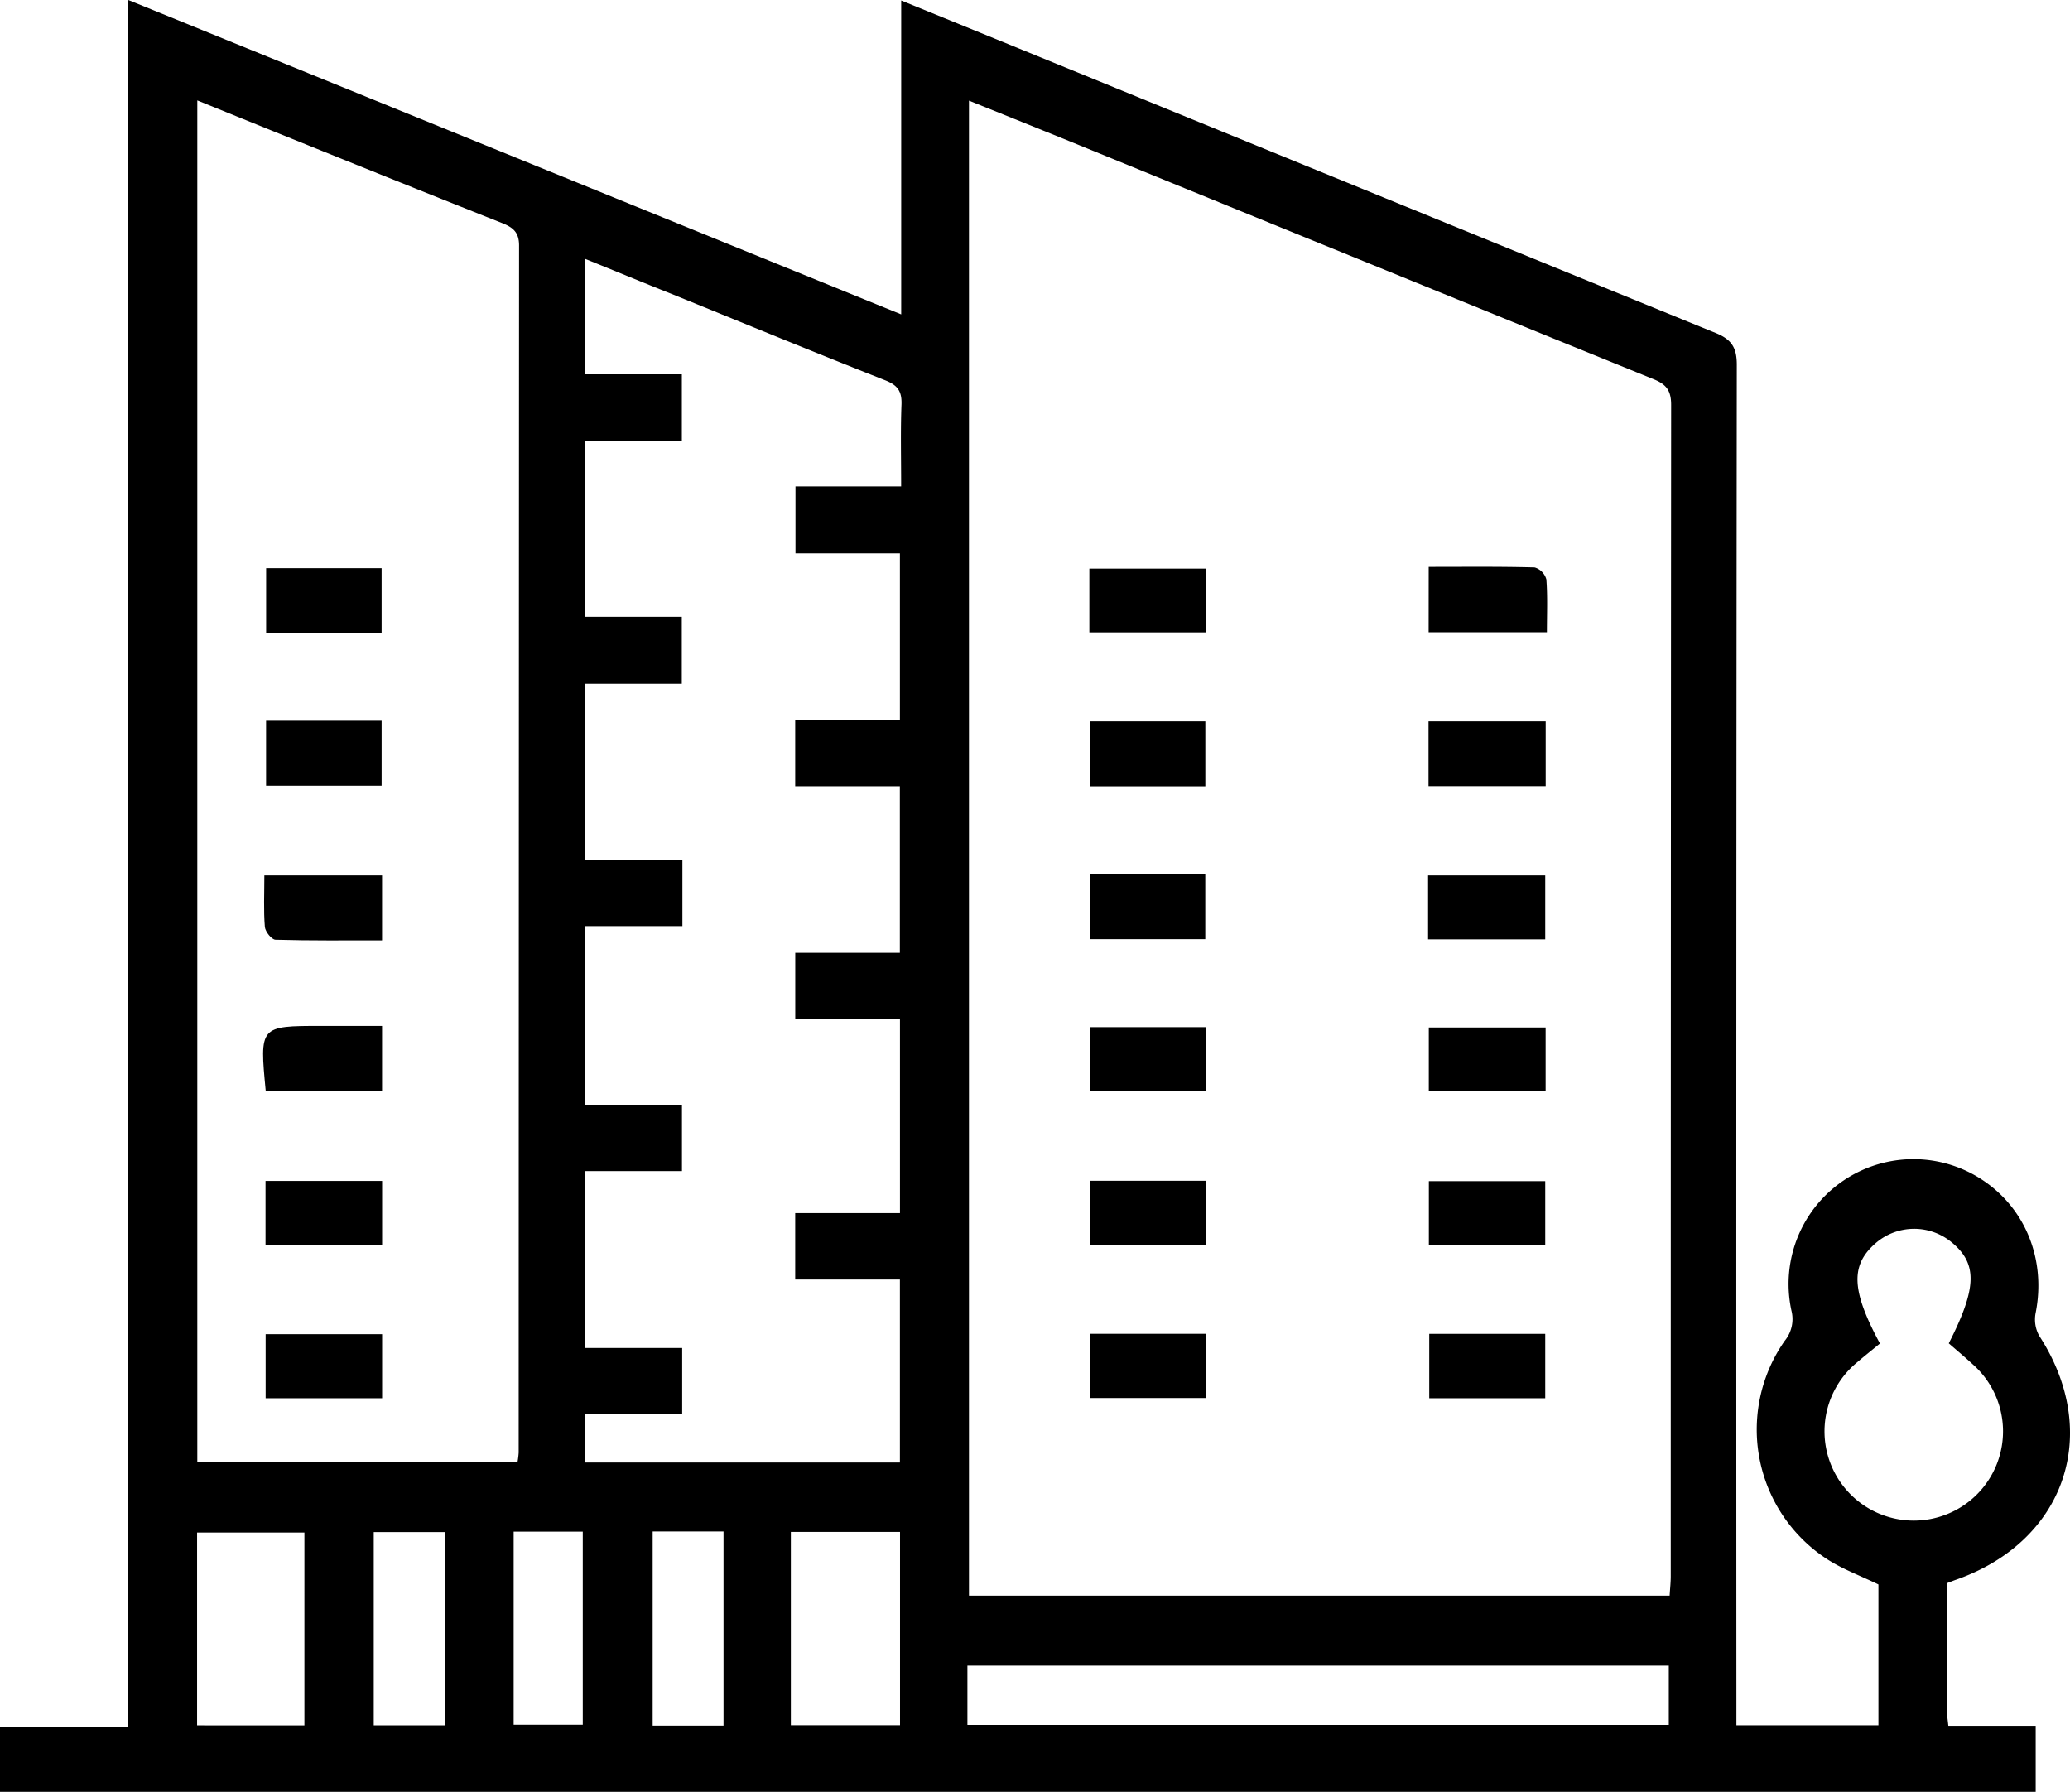
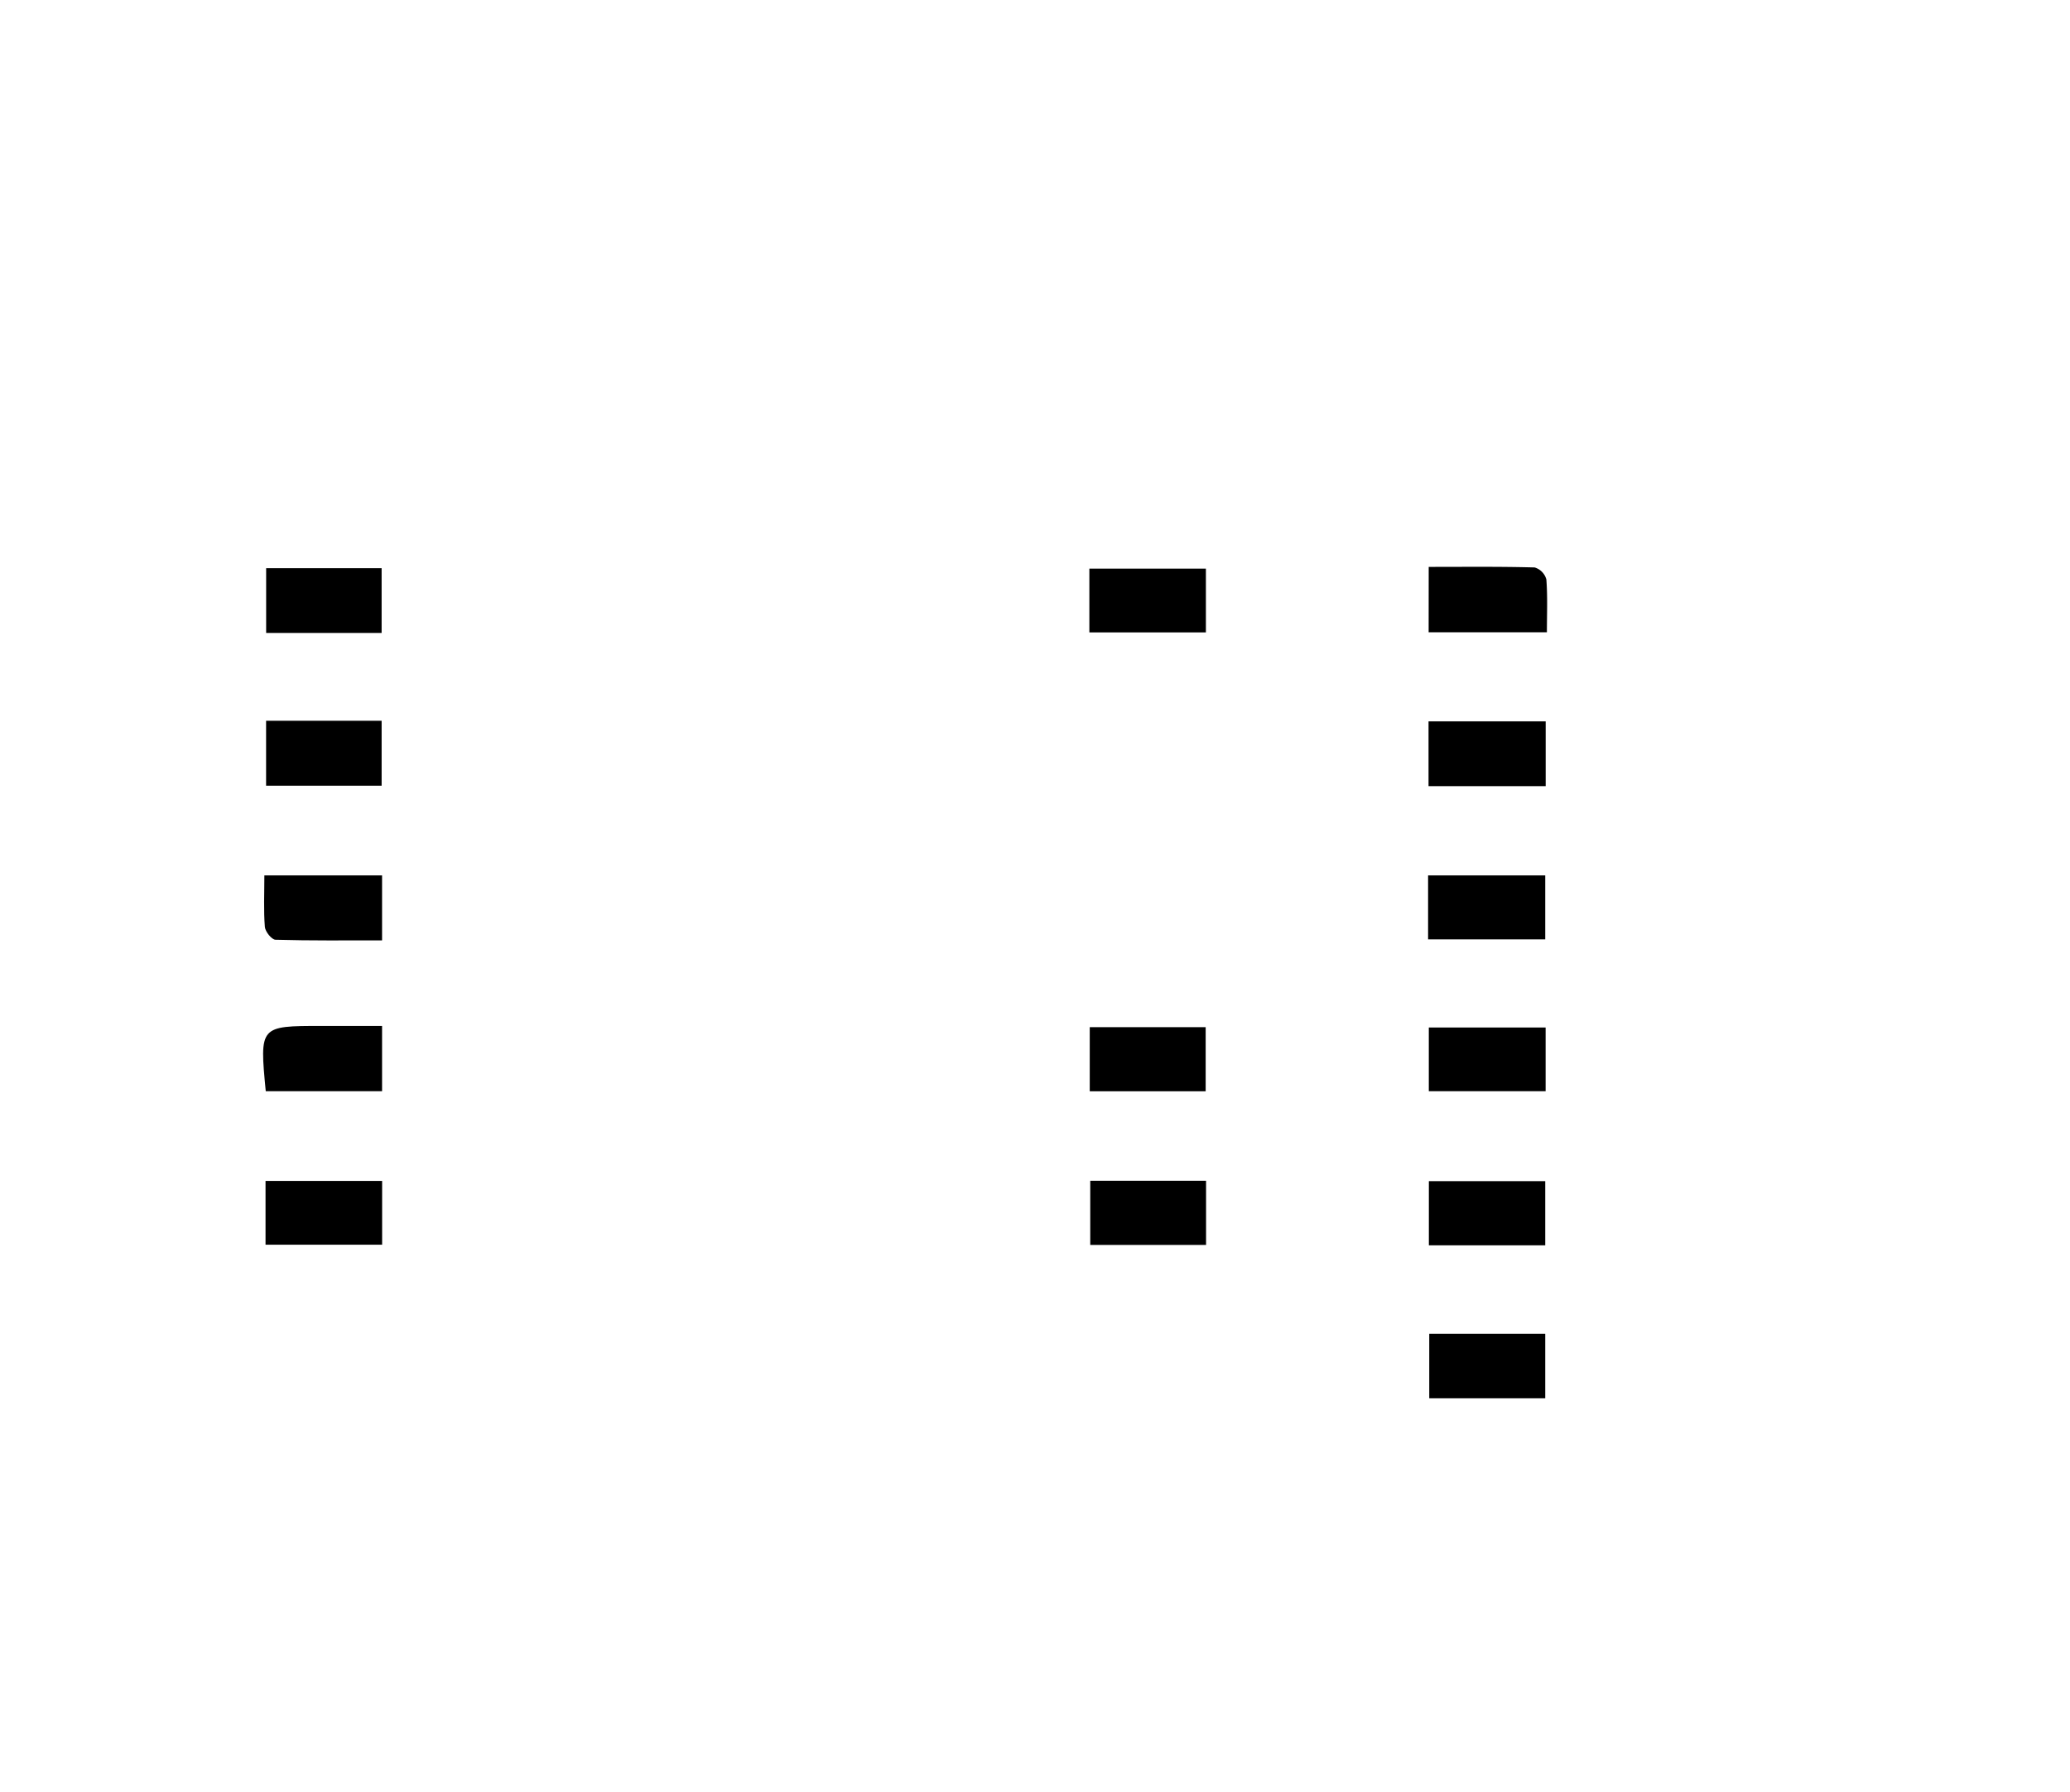
<svg xmlns="http://www.w3.org/2000/svg" viewBox="0 0 371.07 321.17">
  <g id="Layer_2" data-name="Layer 2">
    <g id="Layer_1-2" data-name="Layer 1">
-       <path d="M336.73,309.24V284c-3.24-1.58-6.44-2.74-9.22-4.55a27.71,27.71,0,0,1-7.58-39.12,6.14,6.14,0,0,0,1.21-5.39,22.38,22.38,0,0,1,34.52-23.25c7.6,5.19,11.1,14.31,9.25,23.64a6,6,0,0,0,.63,4.08c11.31,17.39,4.75,36.82-14.87,43.73-.47.16-.92.35-1.67.63,0,7.56,0,15.16,0,22.75,0,.85.15,1.7.26,2.81h15.66v11.87H0V309.56H23V0L161.55,56.35V.09c9.62,3.92,18.82,7.66,28,11.42q59,24.12,118,48.17c2.86,1.17,3.79,2.61,3.79,5.7q-.13,119.39-.07,238.78v5.08ZM299.3,286c.08-1.3.2-2.39.2-3.49q0-105,.07-209.93c0-2.57-.85-3.69-3.16-4.62Q245.7,47.36,195,26.65c-7-2.86-14-5.67-21.3-8.61V286ZM35.37,18V262.11H92.76a14.94,14.94,0,0,0,.22-1.74Q93,152.19,93.05,44c0-2.37-1.08-3.22-3-4C76.28,34.54,62.54,29,48.79,23.44ZM142.55,217.44h18.78V182.71H142.56V170.78h18.75V140.93H142.55V129.05h18.77V99.19H142.6v-12h18.94c0-5.2-.12-9.93.06-14.65.09-2.33-.61-3.46-2.87-4.36-12.86-5.07-25.63-10.34-38.44-15.54-5.05-2-10.09-4.1-15.37-6.23V67.09h17.31v12H104.91v31.47h17.31v12H104.89v31.57h17.44V166H104.85V198h17.4v11.91H104.84v31.7h17.45v11.88H104.88v8.65h56.44V229.34H142.55Zm156.6,81.11H173.42v10.63H299.15ZM337,240.81c-1.45,1.2-2.81,2.27-4.12,3.4a16,16,0,1,0,20.79.36c-1.43-1.32-2.93-2.57-4.33-3.79,5.16-10.11,5.18-14.43.24-18.33a10.55,10.55,0,0,0-13.13.19C331.69,226.62,331.77,231.12,337,240.81ZM141.77,274.58v34.65h19.57V274.58Zm-87.2.11H35.33v34.57H54.57ZM129.7,309.3V274.5H117v34.8Zm-49.94-.05V274.61H67v34.64Zm24.71-34.72H92.08v34.62h12.39Z" />
      <path d="M256.08,140.91V129.3h21v11.61Z" />
      <path d="M277,223.21H256.14v-11.5H277Z" />
      <path d="M256.11,101.61c6.62,0,12.82-.07,19,.1a3.1,3.1,0,0,1,2.09,2.14c.24,3.06.1,6.16.1,9.48h-21.2Z" />
      <path d="M256,168.37V156.91h21v11.46Z" />
      <path d="M256.13,195.59V184.17h20.94v11.42Z" />
      <path d="M256.21,239.08H277v11.54H256.21Z" />
      <path d="M195.28,113.35V101.92h20.89v11.43Z" />
-       <path d="M216.07,140.94H195.42V129.3h20.65Z" />
-       <path d="M195.37,156.72h20.69v11.62H195.37Z" />
      <path d="M195.35,195.6V184.11h20.78V195.6Z" />
      <path d="M216.2,211.64v11.5H195.44v-11.5Z" />
-       <path d="M195.36,250.58V239.07h20.77v11.51Z" />
      <path d="M68.41,113.45H47.71V101.84h20.7Z" />
      <path d="M47.7,129.19H68.41v11.64H47.7Z" />
      <path d="M68.49,156.91v11.64c-6.49,0-12.79.07-19.09-.11-.69,0-1.85-1.45-1.92-2.3-.24-2.95-.09-5.94-.09-9.23Z" />
      <path d="M47.64,195.59c-1.12-11.7-1.12-11.7,10-11.7H68.49v11.7Z" />
      <path d="M47.6,223.1V211.67H68.5V223.1Z" />
-       <path d="M68.5,250.62H47.62V239.14H68.5Z" />
    </g>
  </g>
</svg>